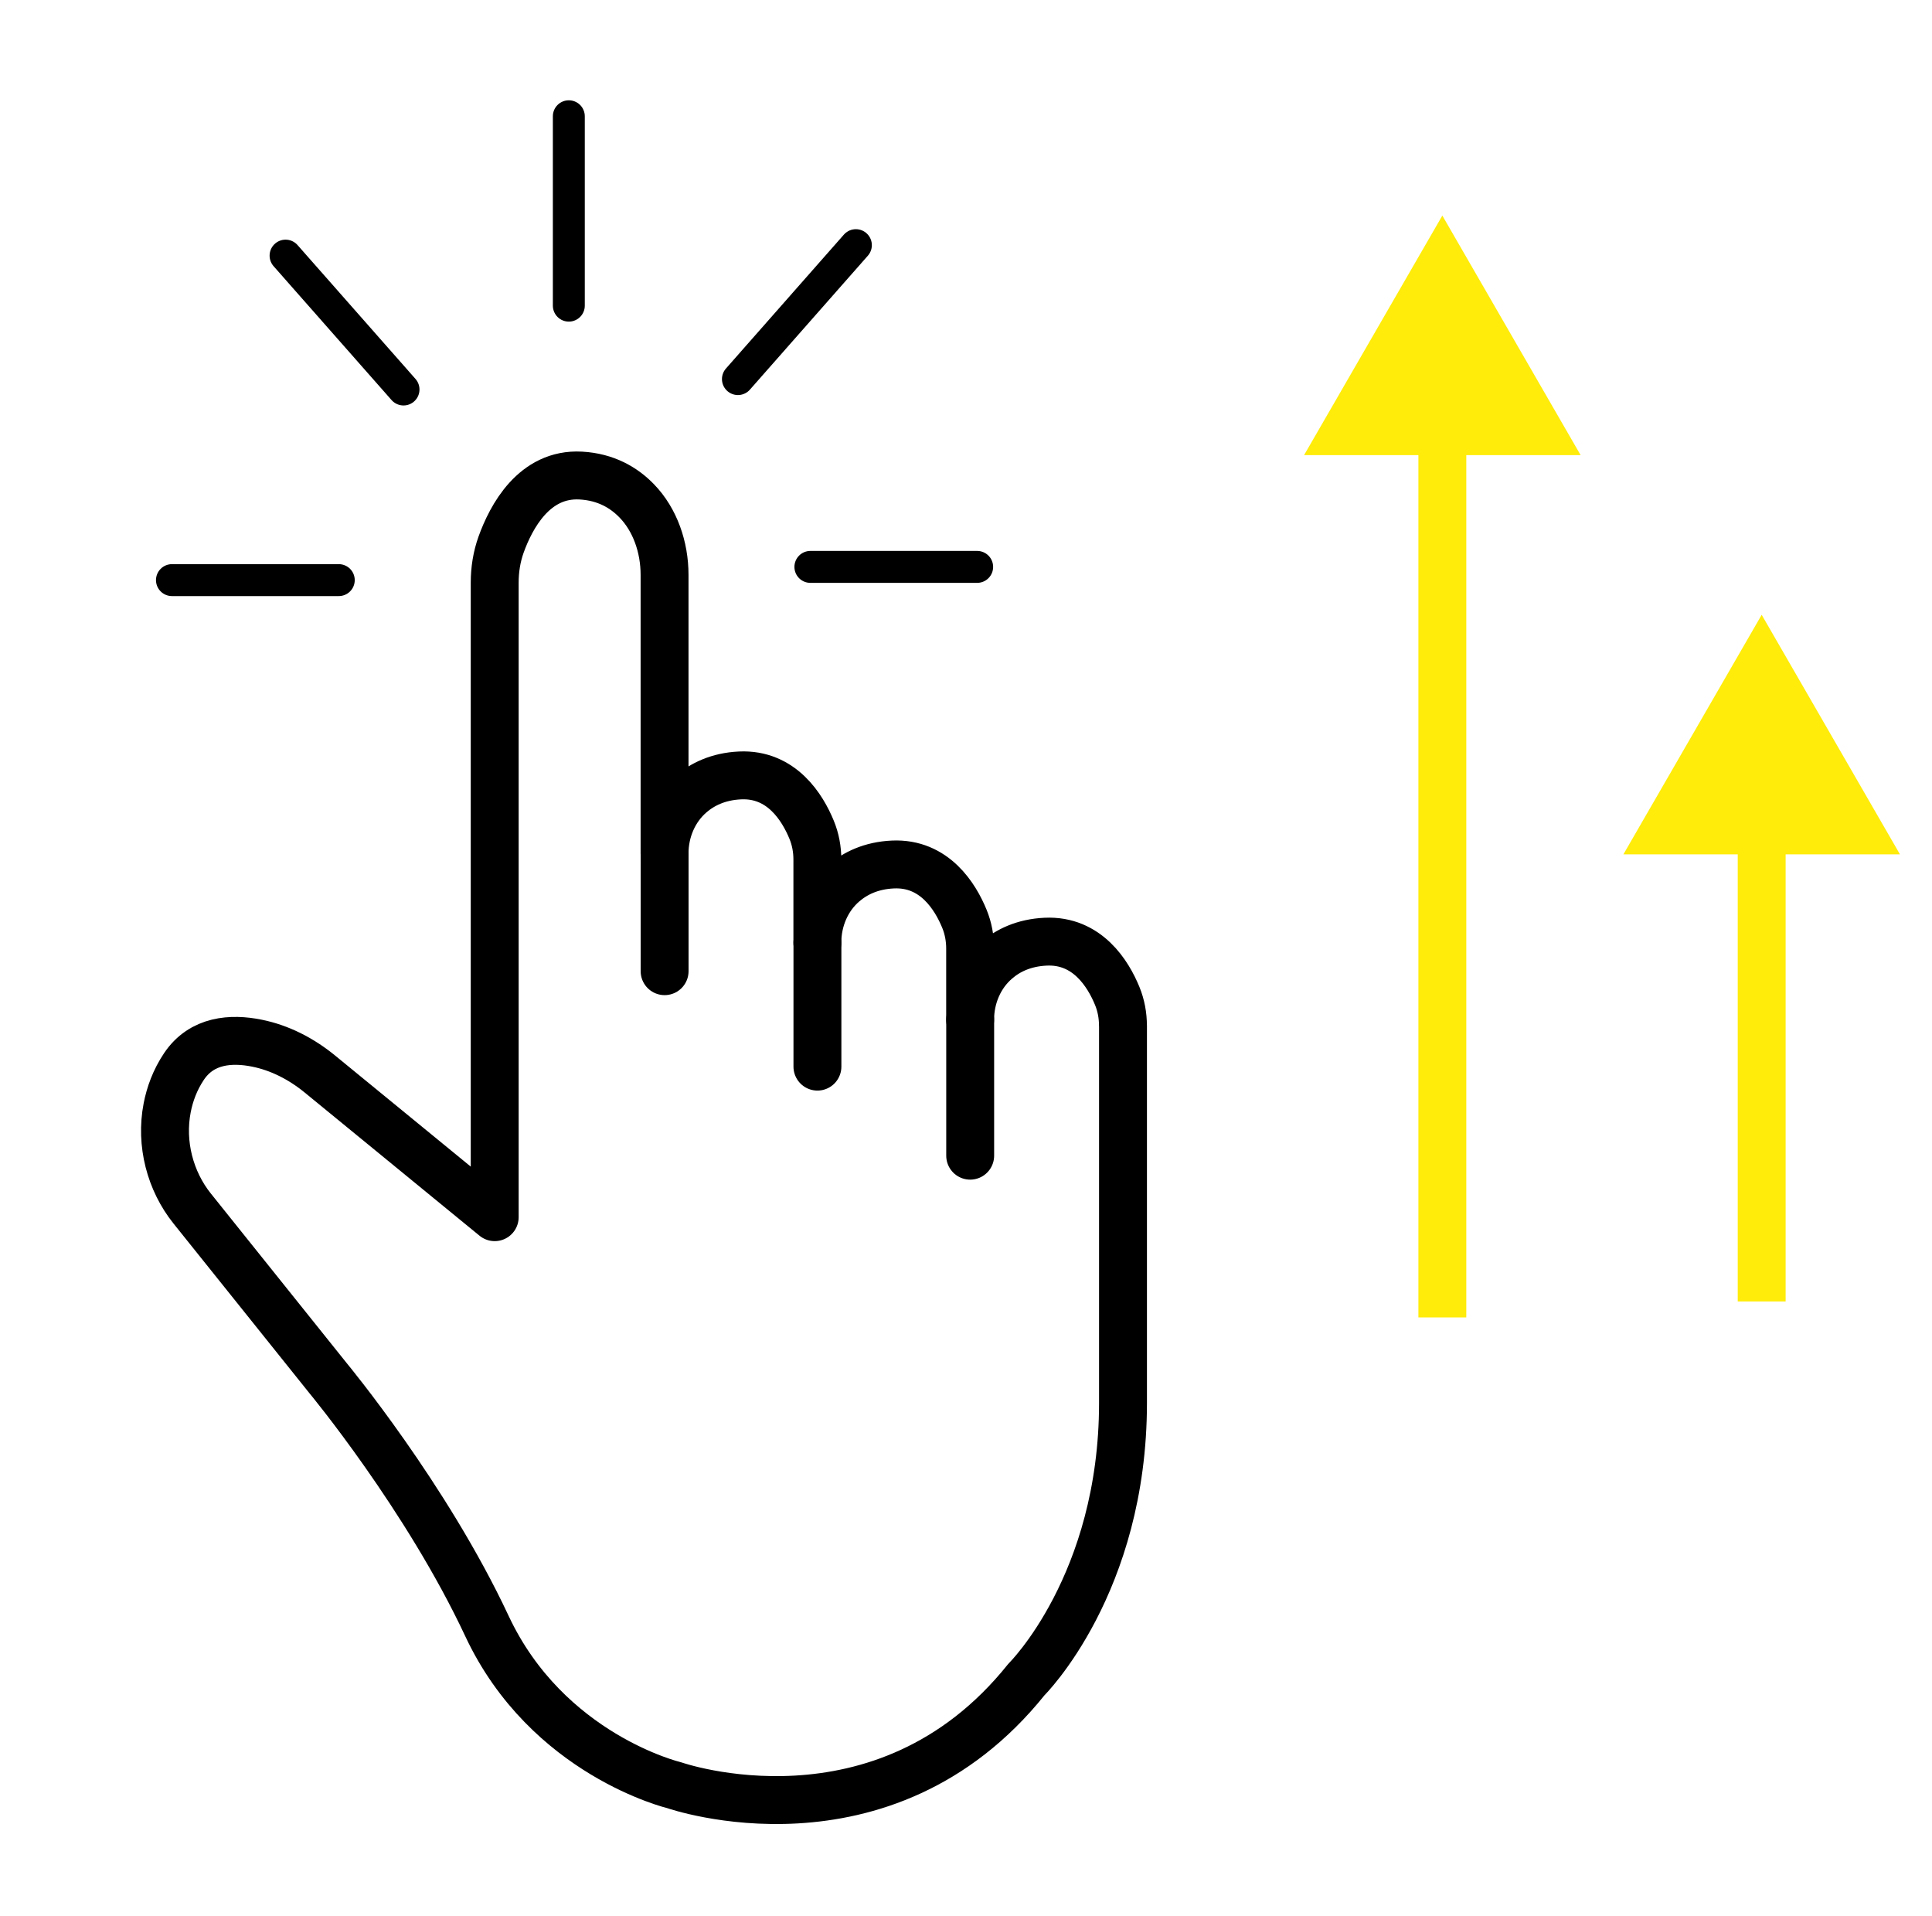
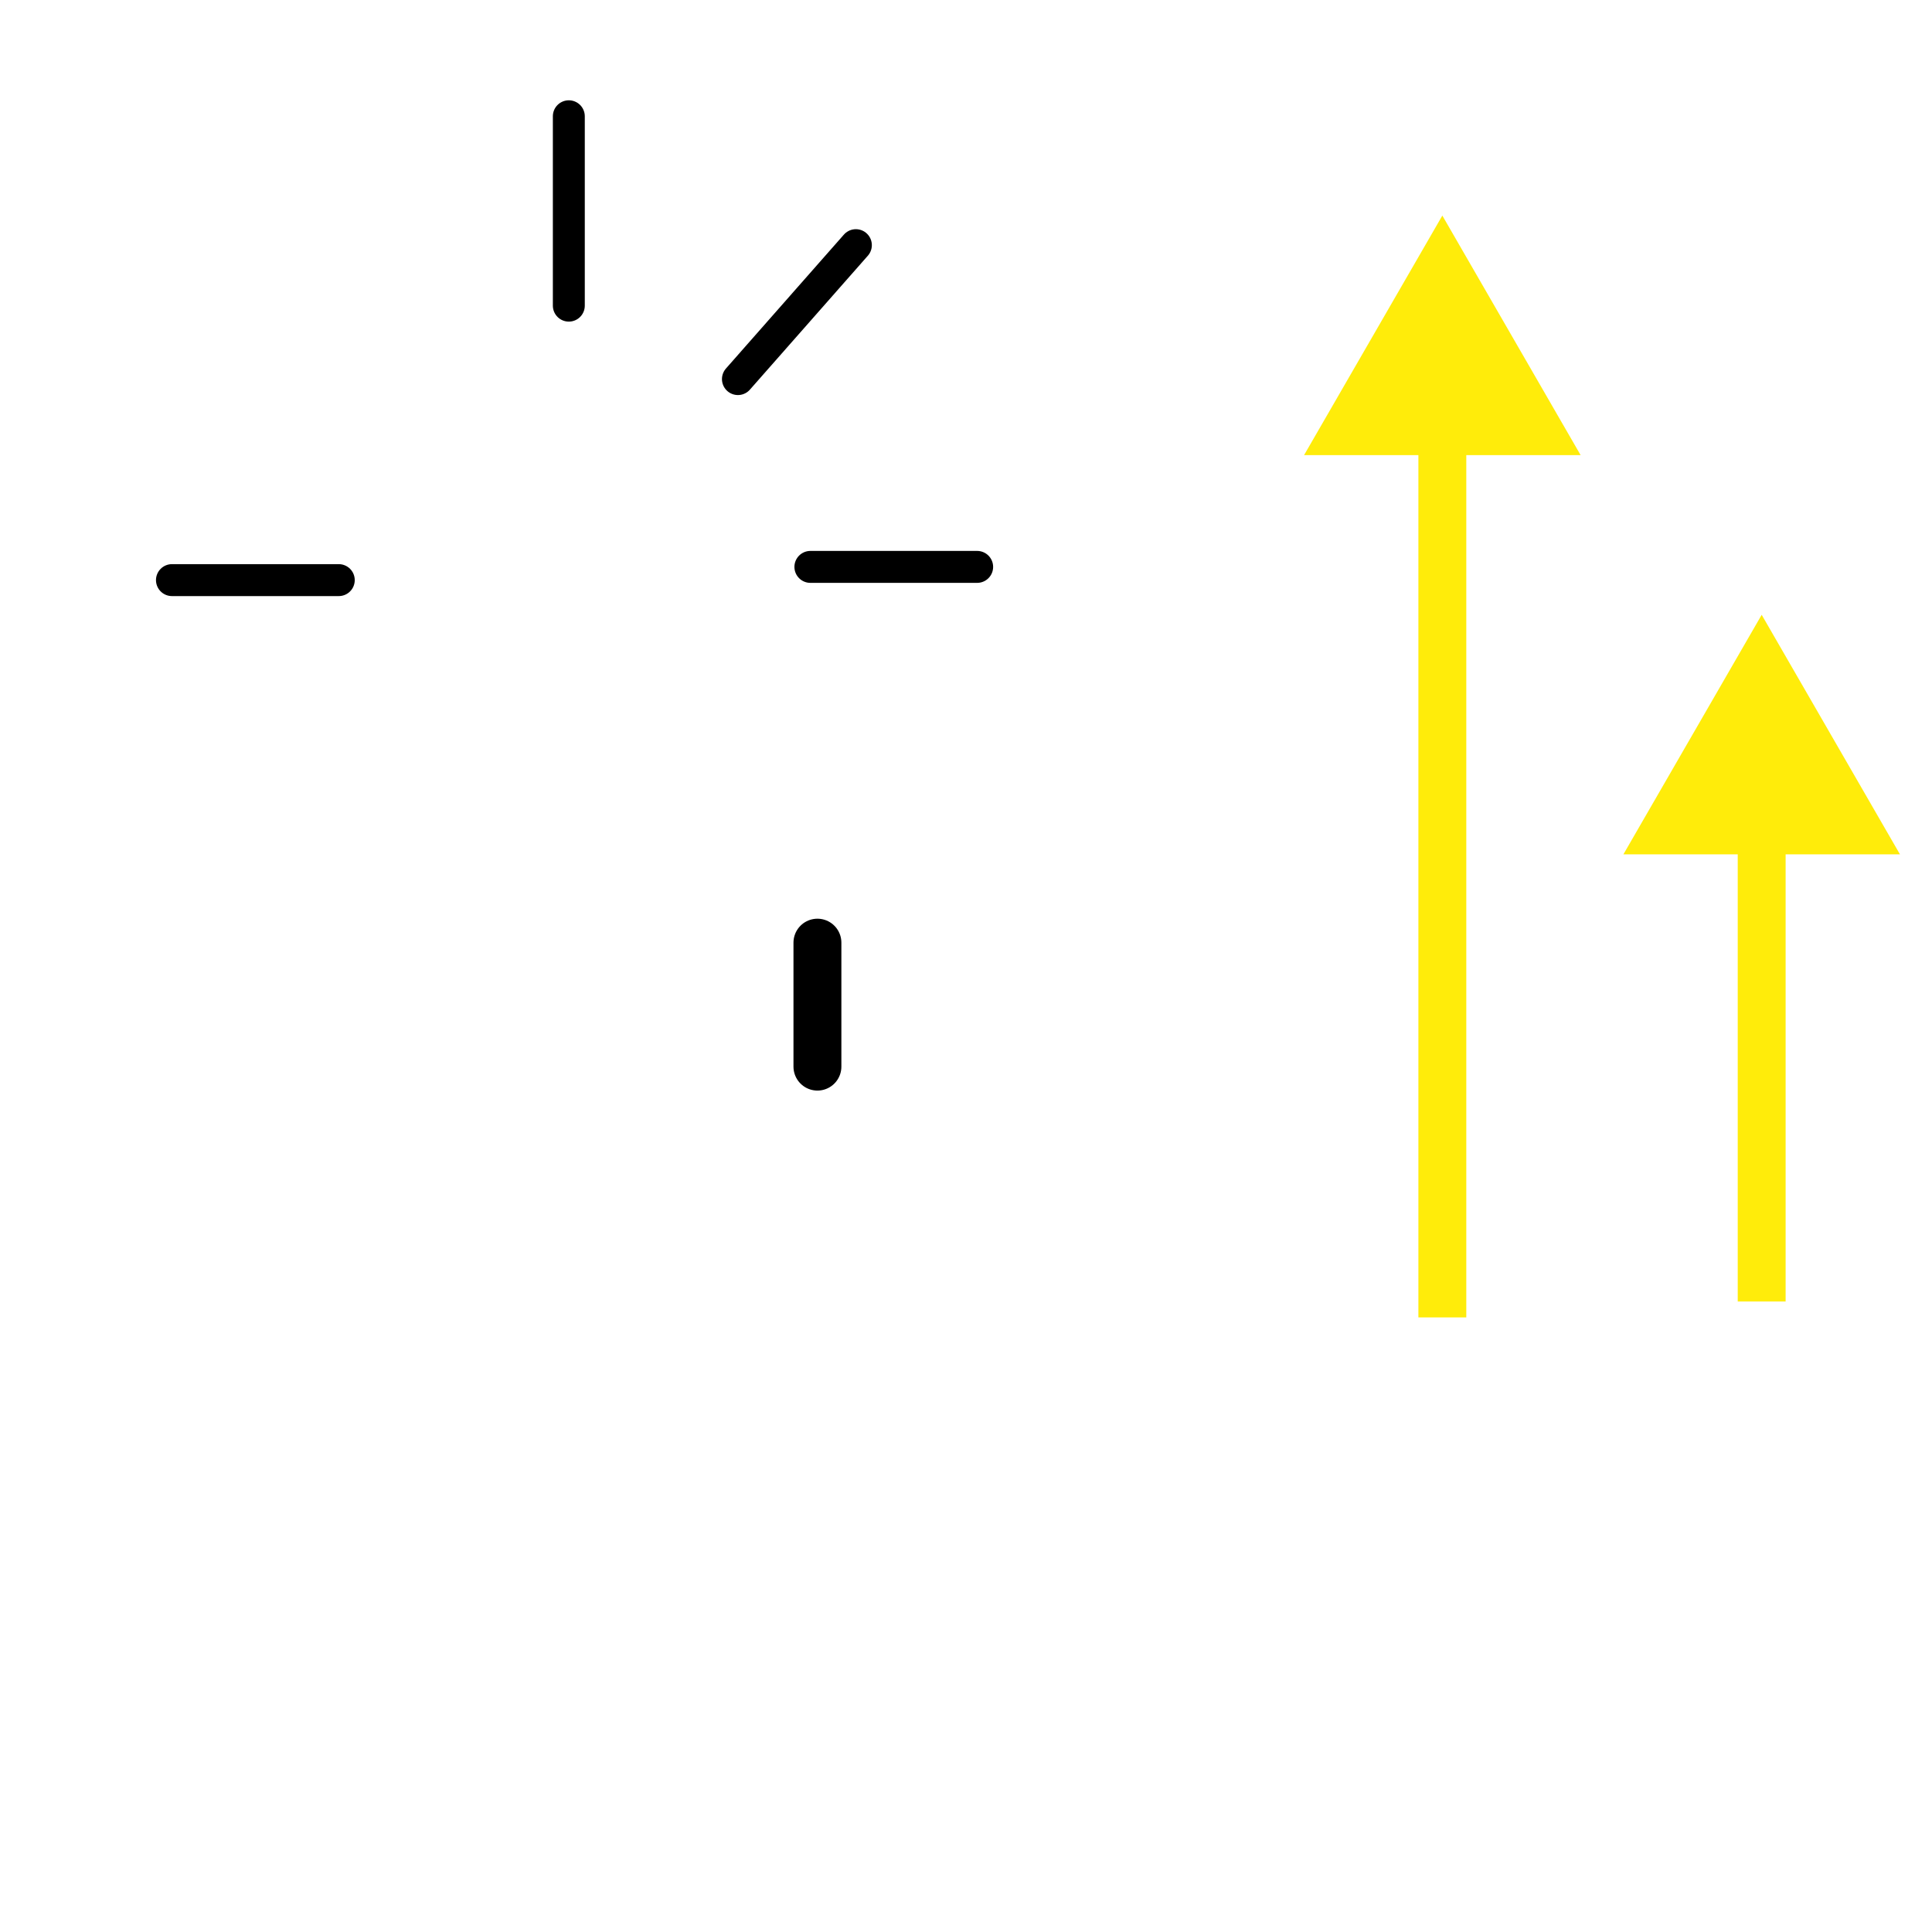
<svg xmlns="http://www.w3.org/2000/svg" width="121" height="120" viewBox="0 0 121 120" fill="none">
-   <path d="M70.333 64.232V87.848C70.333 99.202 64.287 105.171 64.287 105.171C55.309 116.383 42.23 111.795 42.23 111.795C42.23 111.795 34.279 109.903 30.496 101.824C26.713 93.741 20.558 86.317 20.558 86.317L12.03 75.673C10.665 73.969 10.033 71.622 10.47 69.373C10.636 68.519 10.957 67.632 11.517 66.793C12.64 65.112 14.498 65.006 16.075 65.322C17.51 65.608 18.861 66.296 20.041 67.263L30.983 76.222V36.482C30.983 35.67 31.112 34.861 31.381 34.109C32.007 32.368 33.455 29.622 36.37 29.78C37.957 29.866 39.09 30.547 39.888 31.375C41.024 32.552 41.621 34.256 41.621 36.001V53.452C41.621 52.034 42.194 50.658 43.274 49.729C43.986 49.12 44.98 48.623 46.345 48.559C48.965 48.435 50.27 50.594 50.83 51.959C51.075 52.55 51.191 53.185 51.191 53.821V59.03C51.191 57.612 51.764 56.232 52.844 55.307C53.557 54.697 54.547 54.201 55.916 54.137C58.536 54.013 59.841 56.168 60.401 57.537C60.643 58.127 60.759 58.759 60.759 59.399V63.859C60.759 62.445 61.332 61.065 62.412 60.14C63.124 59.526 64.118 59.034 65.486 58.97C68.107 58.846 69.412 61.001 69.972 62.37C70.214 62.96 70.33 63.592 70.33 64.232H70.333Z" stroke="black" stroke-width="3" stroke-linecap="round" stroke-linejoin="round" />
-   <path d="M41.624 60.817V53.453" stroke="black" stroke-width="3" stroke-linecap="round" stroke-linejoin="round" />
  <path d="M51.195 66.794V59.031" stroke="black" stroke-width="3" stroke-linecap="round" stroke-linejoin="round" />
-   <path d="M60.762 72.371V63.859" stroke="black" stroke-width="3" stroke-linecap="round" stroke-linejoin="round" />
  <path d="M10.769 36.328H21.217" stroke="black" stroke-width="2" stroke-linecap="round" stroke-linejoin="round" />
  <path d="M50.754 35.5H61.199" stroke="black" stroke-width="2" stroke-linecap="round" stroke-linejoin="round" />
  <path d="M35.625 7.281V19.14" stroke="black" stroke-width="2" stroke-linecap="round" stroke-linejoin="round" />
  <path d="M53.603 15.352L46.216 23.739" stroke="black" stroke-width="2" stroke-linecap="round" stroke-linejoin="round" />
-   <path d="M17.885 16.008L25.272 24.391" stroke="black" stroke-width="2" stroke-linecap="round" stroke-linejoin="round" />
  <path d="M90.333 13.5L98.993 28.5L81.673 28.5L90.333 13.5ZM90.333 82.5L88.833 82.5L88.833 27L90.333 27L91.833 27L91.833 82.5L90.333 82.5Z" fill="#FFEC0A" />
  <path d="M110.333 38.5L118.993 53.5L101.673 53.5L110.333 38.5ZM110.333 81.5L108.833 81.5L108.833 52L110.333 52L111.833 52L111.833 81.5L110.333 81.5Z" fill="#FFEC0A" />
</svg>